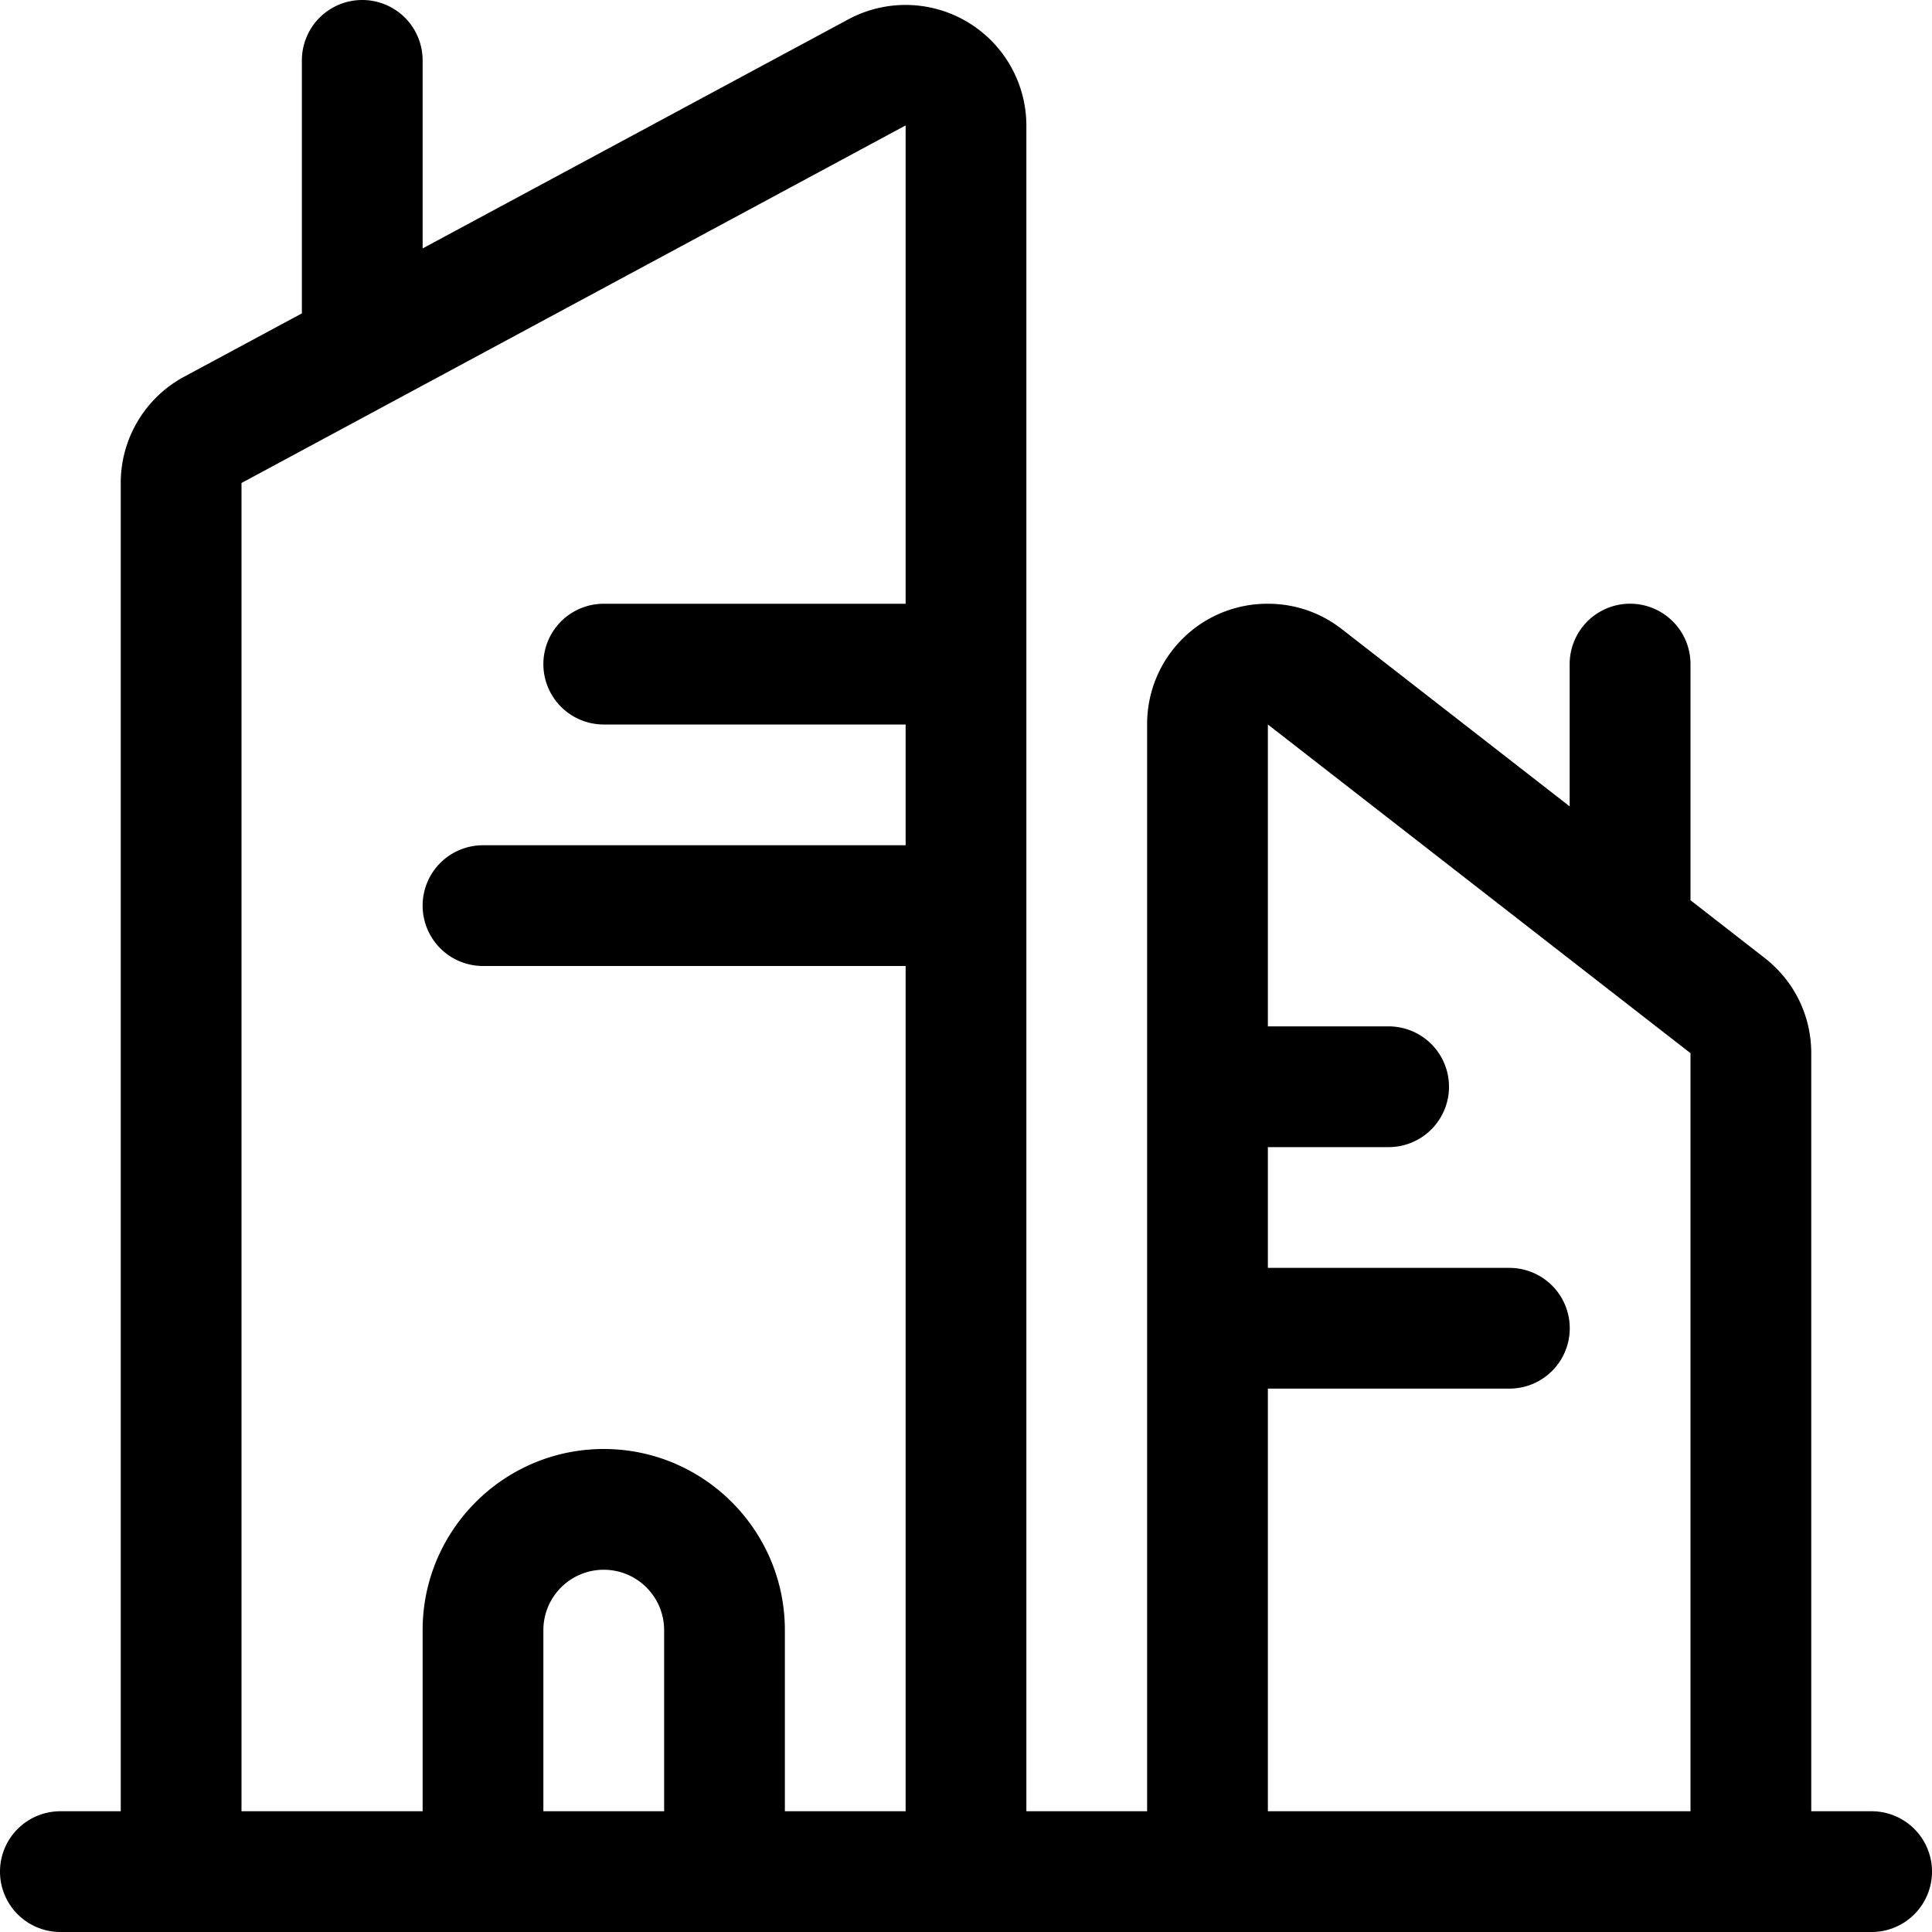
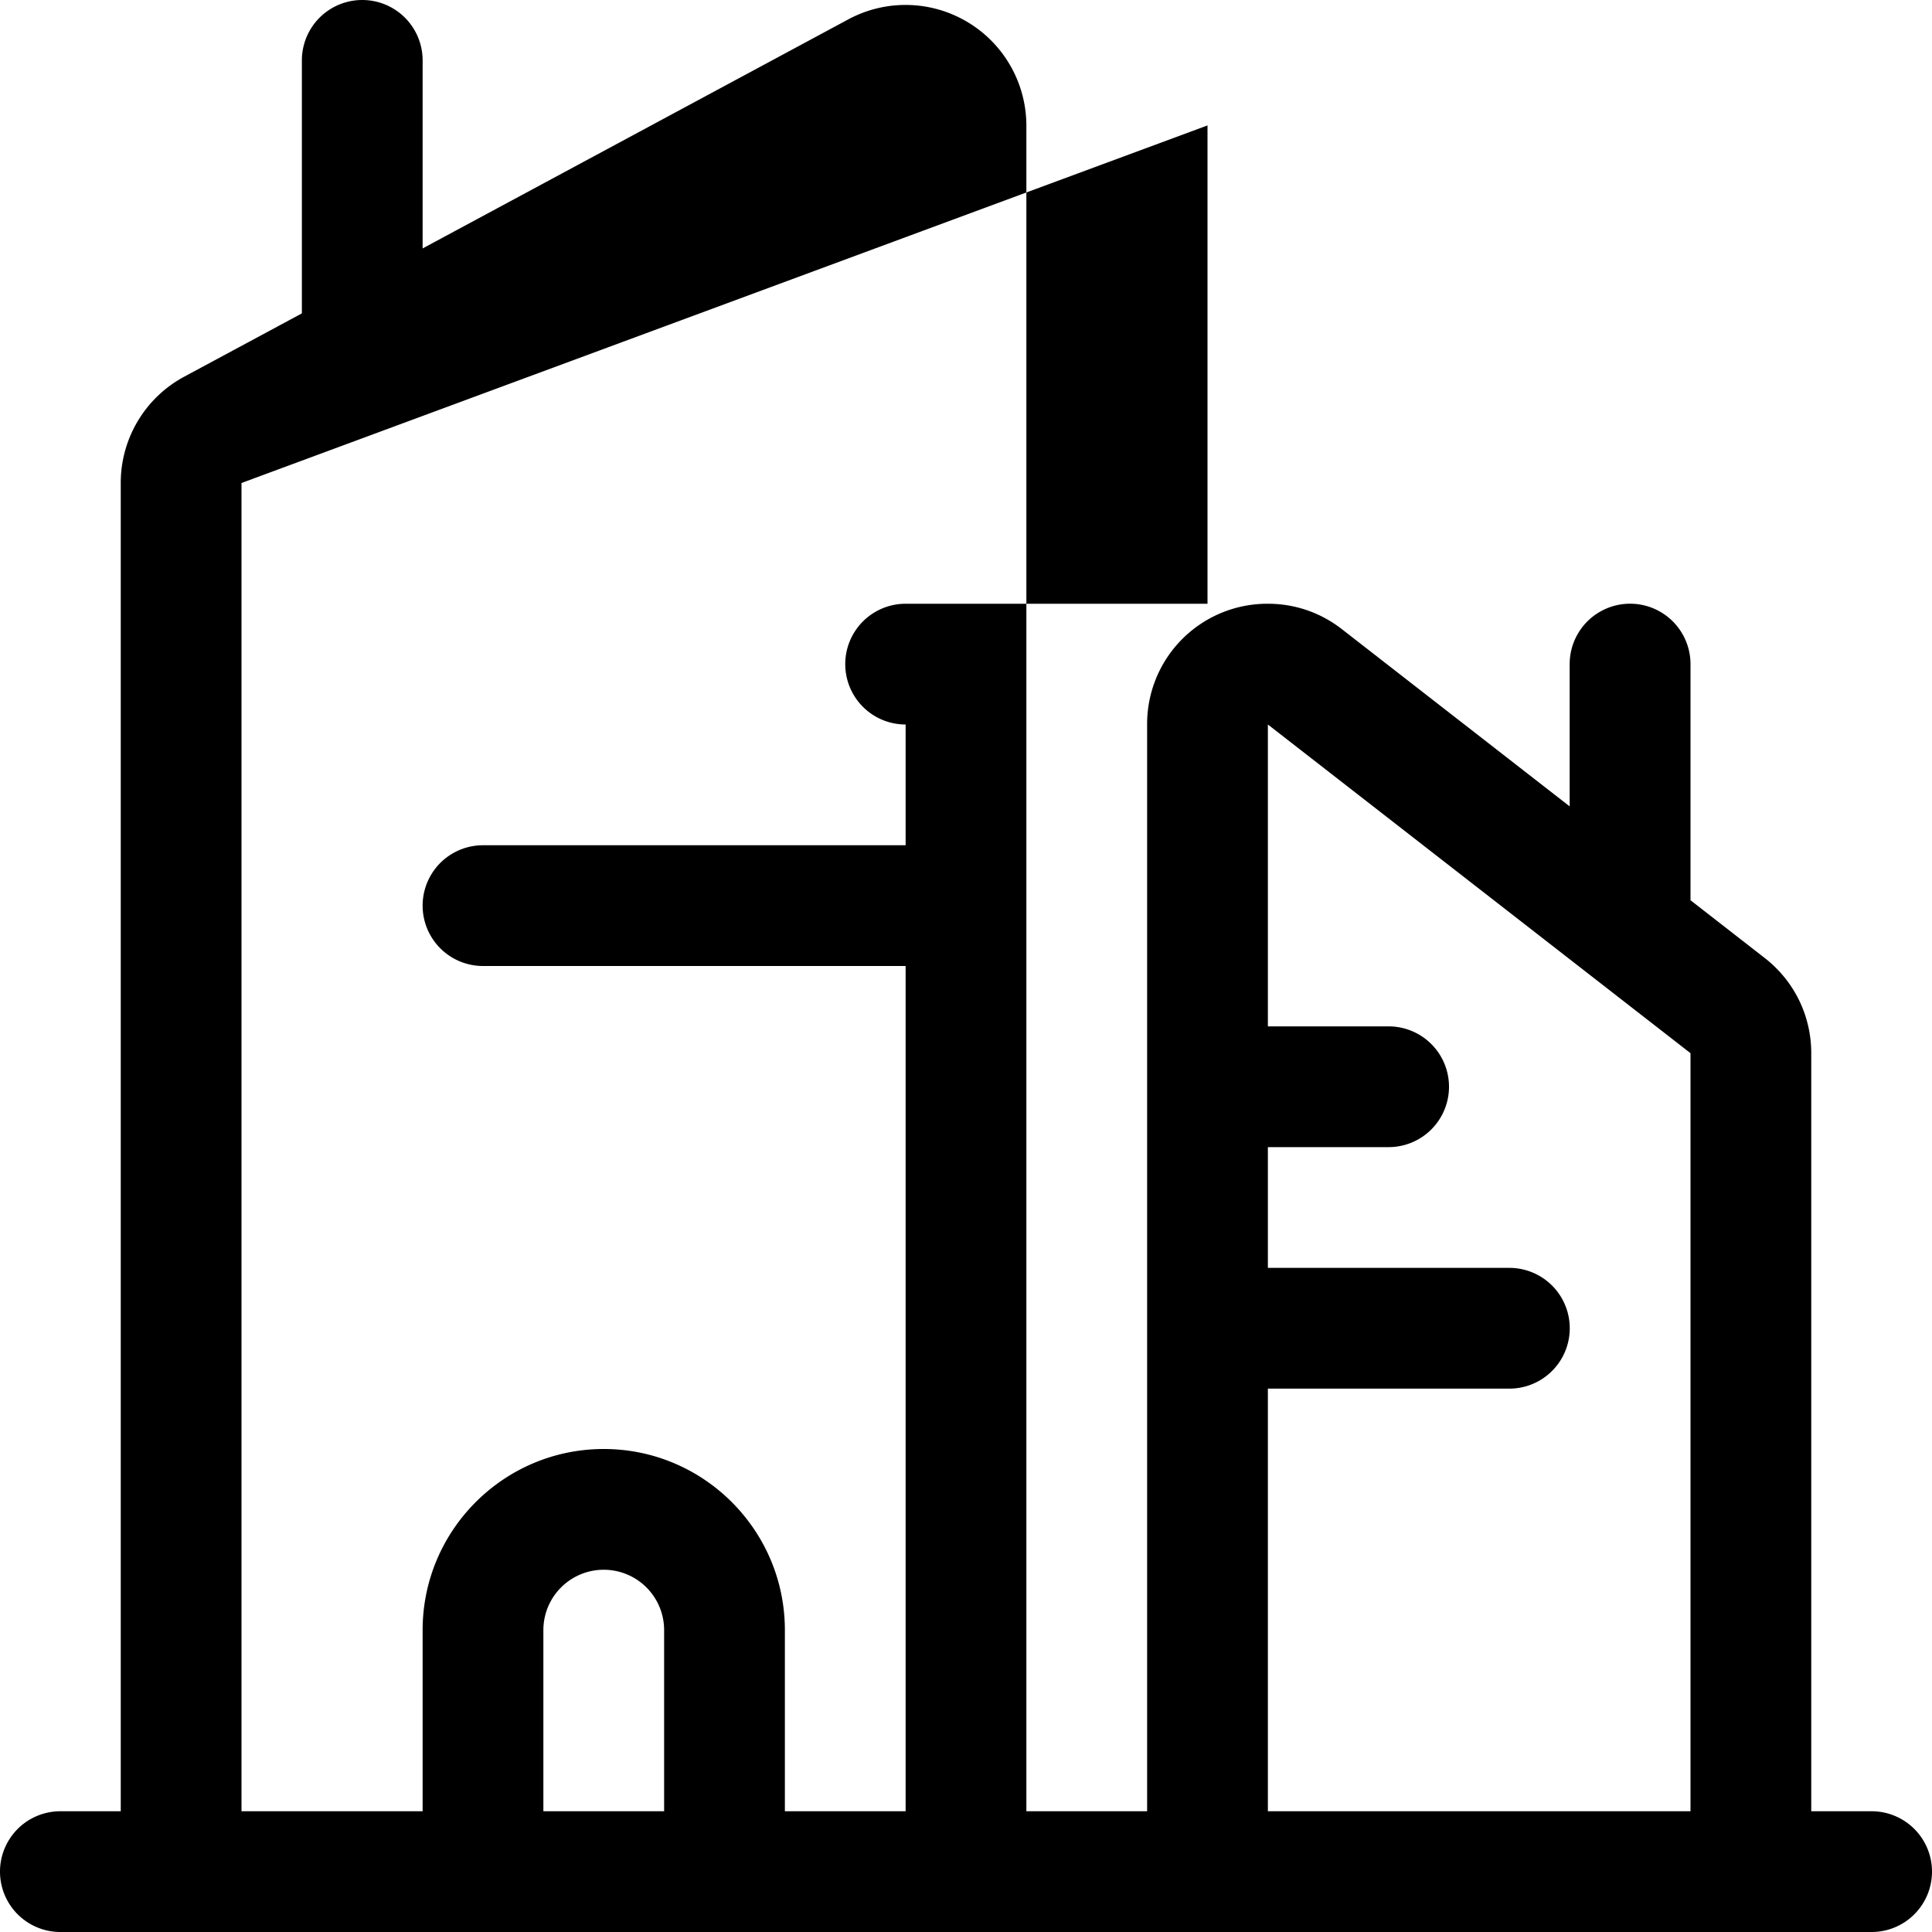
<svg xmlns="http://www.w3.org/2000/svg" fill="currentColor" viewBox="0 0 24 24" role="img">
-   <path d="M.75 24a.75.75 0 0 1 0-1.5h.75V6a1.497 1.497 0 0 1 .789-1.321l1.461-.786V.75a.75.75 0 0 1 1.5 0v2.336L10.539.24a1.501 1.501 0 0 1 2.211 1.317V22.5h1.5V9a1.493 1.493 0 0 1 1.5-1.5c.337 0 .656.11.921.317l2.828 2.2V8.25a.75.75 0 0 1 1.501 0v2.933l.92.716c.368.286.58.718.58 1.184V22.5h.75a.75.75 0 0 1 0 1.5H.75zM21 22.5v-9.417L15.75 9v3.75h1.5a.75.75 0 0 1 0 1.5h-1.5v1.5h3a.75.75 0 0 1 0 1.5h-3v5.25H21zm-9.75 0V12H6a.75.75 0 0 1 0-1.5h5.25V9H7.5a.75.75 0 0 1 0-1.5h3.75V1.558L3 6v16.5h2.25v-2.25C5.25 19.009 6.259 18 7.5 18s2.25 1.009 2.25 2.25v2.25h1.5zm-3 0v-2.25a.75.75 0 0 0-1.5 0v2.25h1.5z" />
+   <path d="M.75 24a.75.75 0 0 1 0-1.5h.75V6a1.497 1.497 0 0 1 .789-1.321l1.461-.786V.75a.75.75 0 0 1 1.5 0v2.336L10.539.24a1.501 1.501 0 0 1 2.211 1.317V22.5h1.5V9a1.493 1.493 0 0 1 1.5-1.5c.337 0 .656.11.921.317l2.828 2.2V8.25a.75.75 0 0 1 1.501 0v2.933l.92.716c.368.286.58.718.58 1.184V22.5h.75a.75.75 0 0 1 0 1.5H.75zM21 22.5v-9.417L15.75 9v3.75h1.5a.75.75 0 0 1 0 1.5h-1.5v1.5h3a.75.75 0 0 1 0 1.5h-3v5.25H21zm-9.75 0V12H6a.75.75 0 0 1 0-1.5h5.25V9a.75.75 0 0 1 0-1.5h3.75V1.558L3 6v16.5h2.25v-2.25C5.25 19.009 6.259 18 7.5 18s2.25 1.009 2.25 2.25v2.25h1.5zm-3 0v-2.25a.75.75 0 0 0-1.5 0v2.25h1.5z" />
</svg>